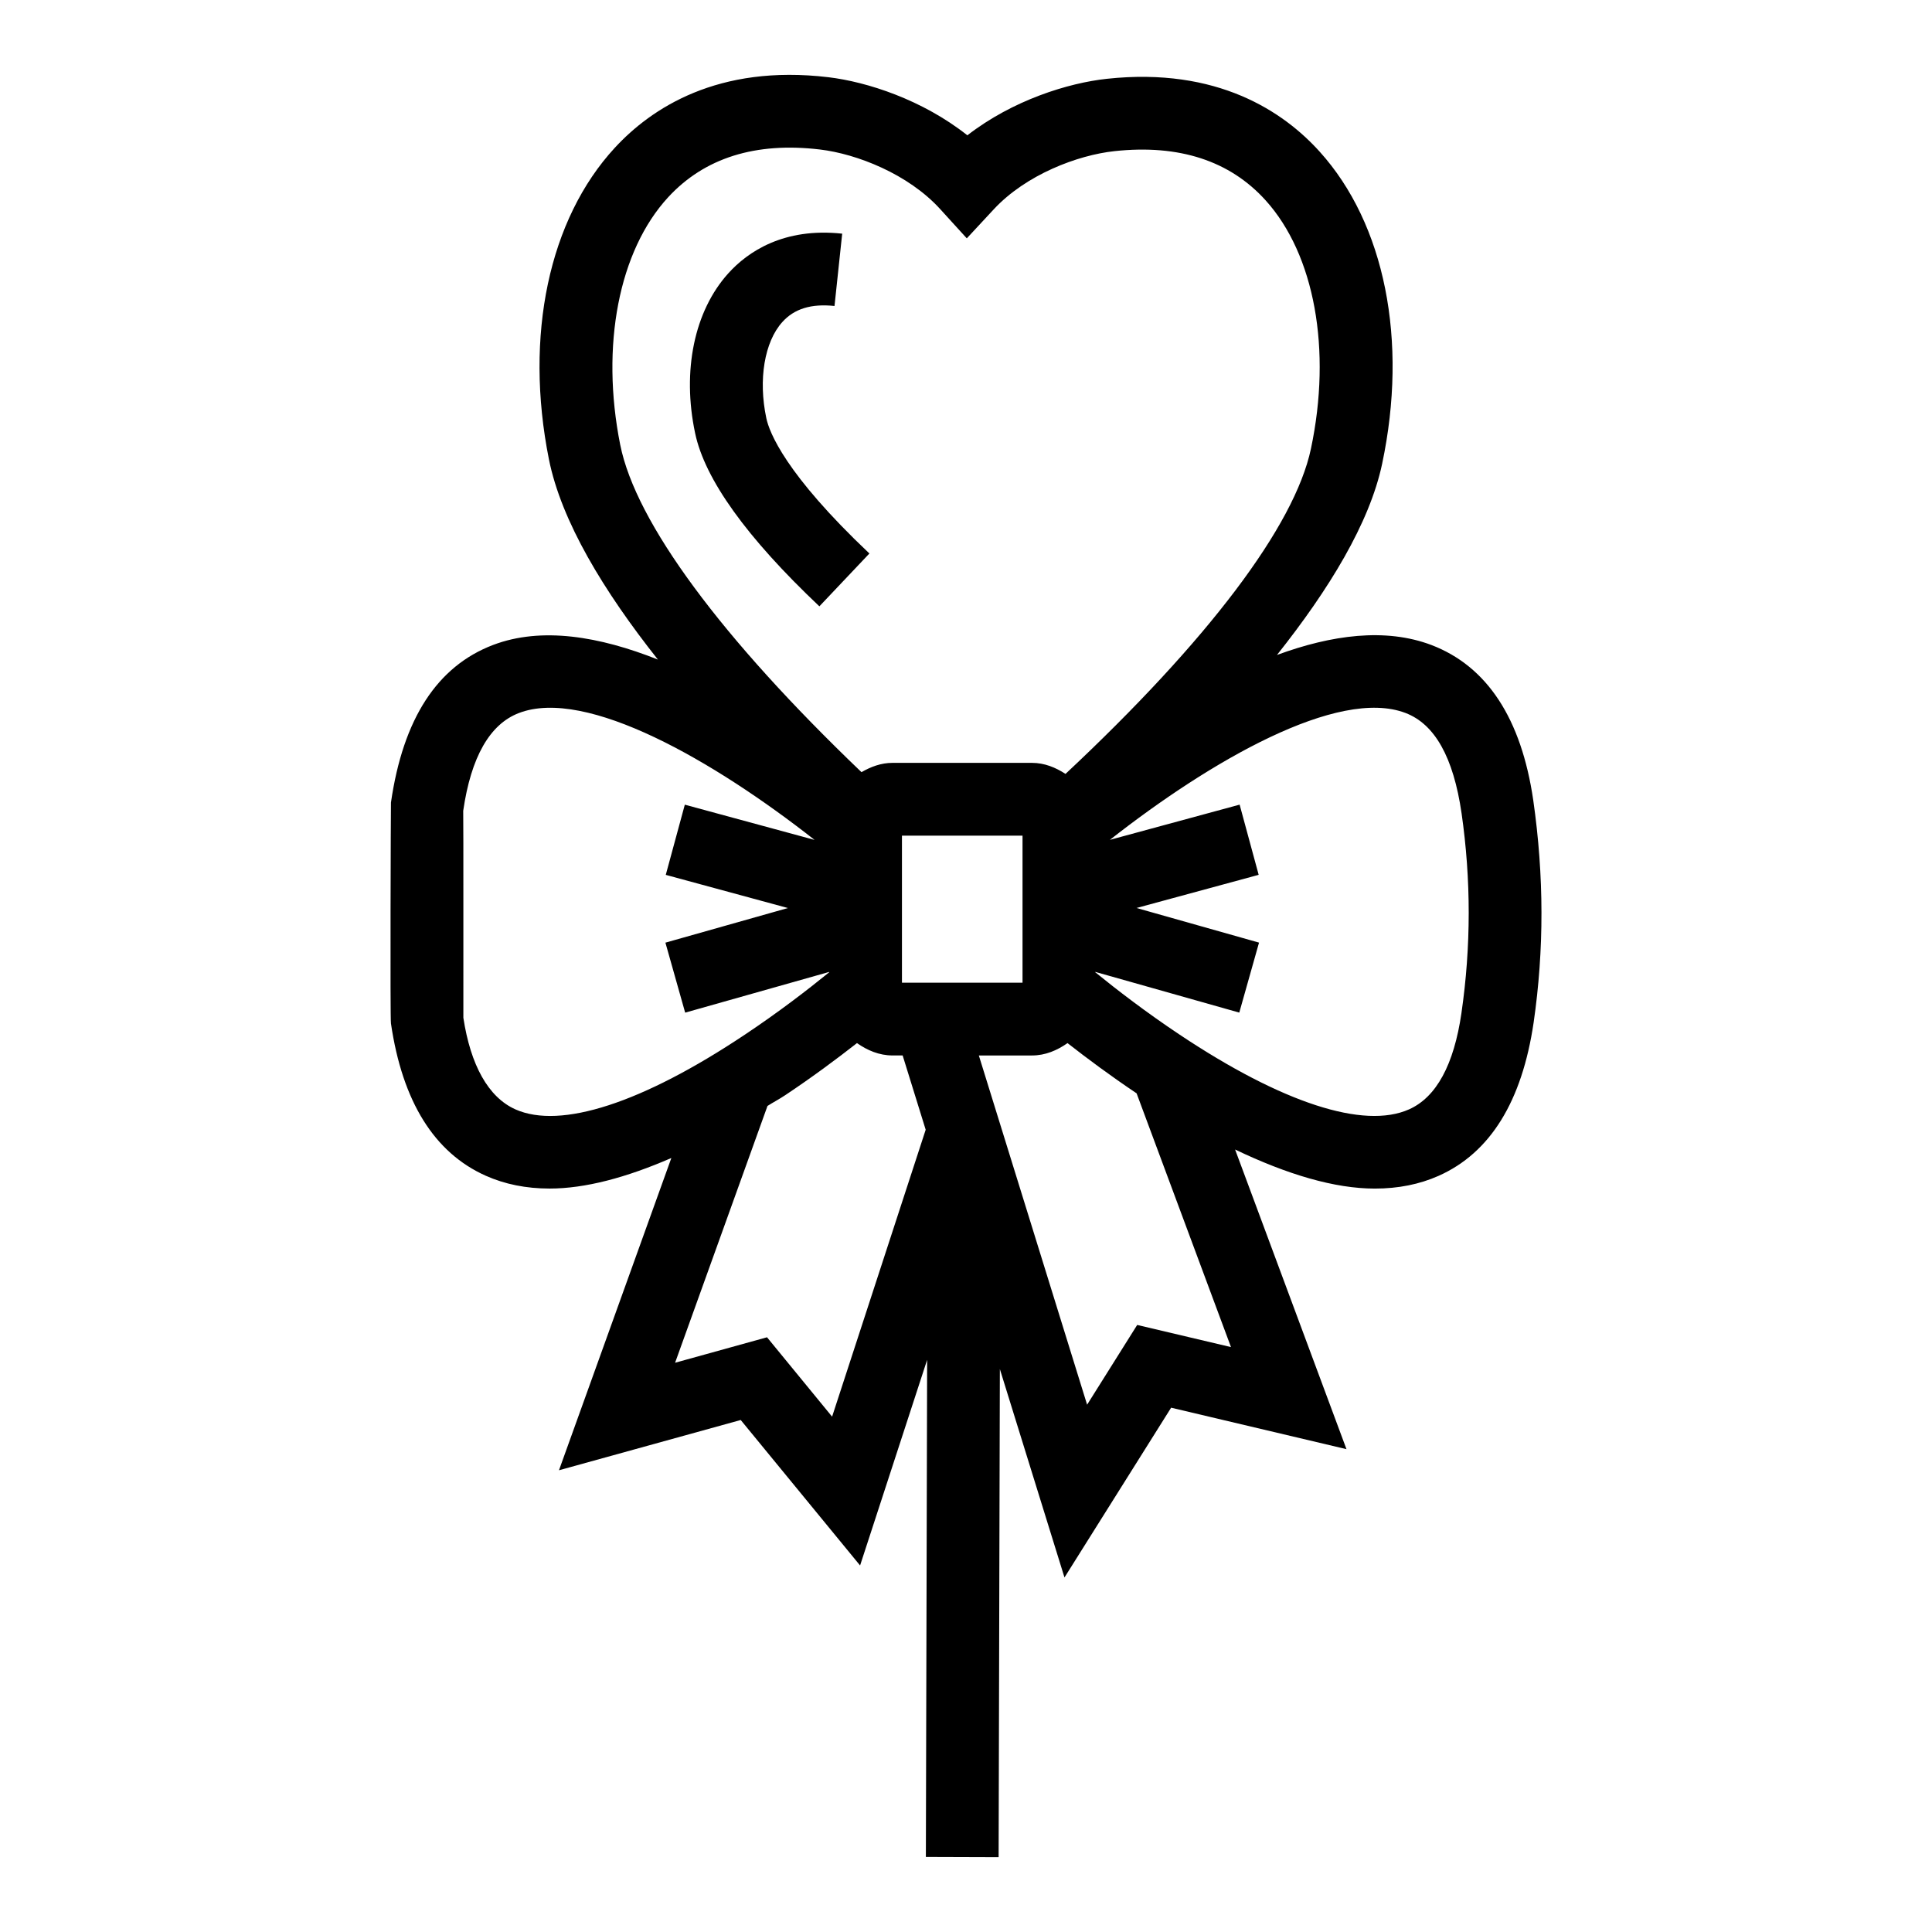
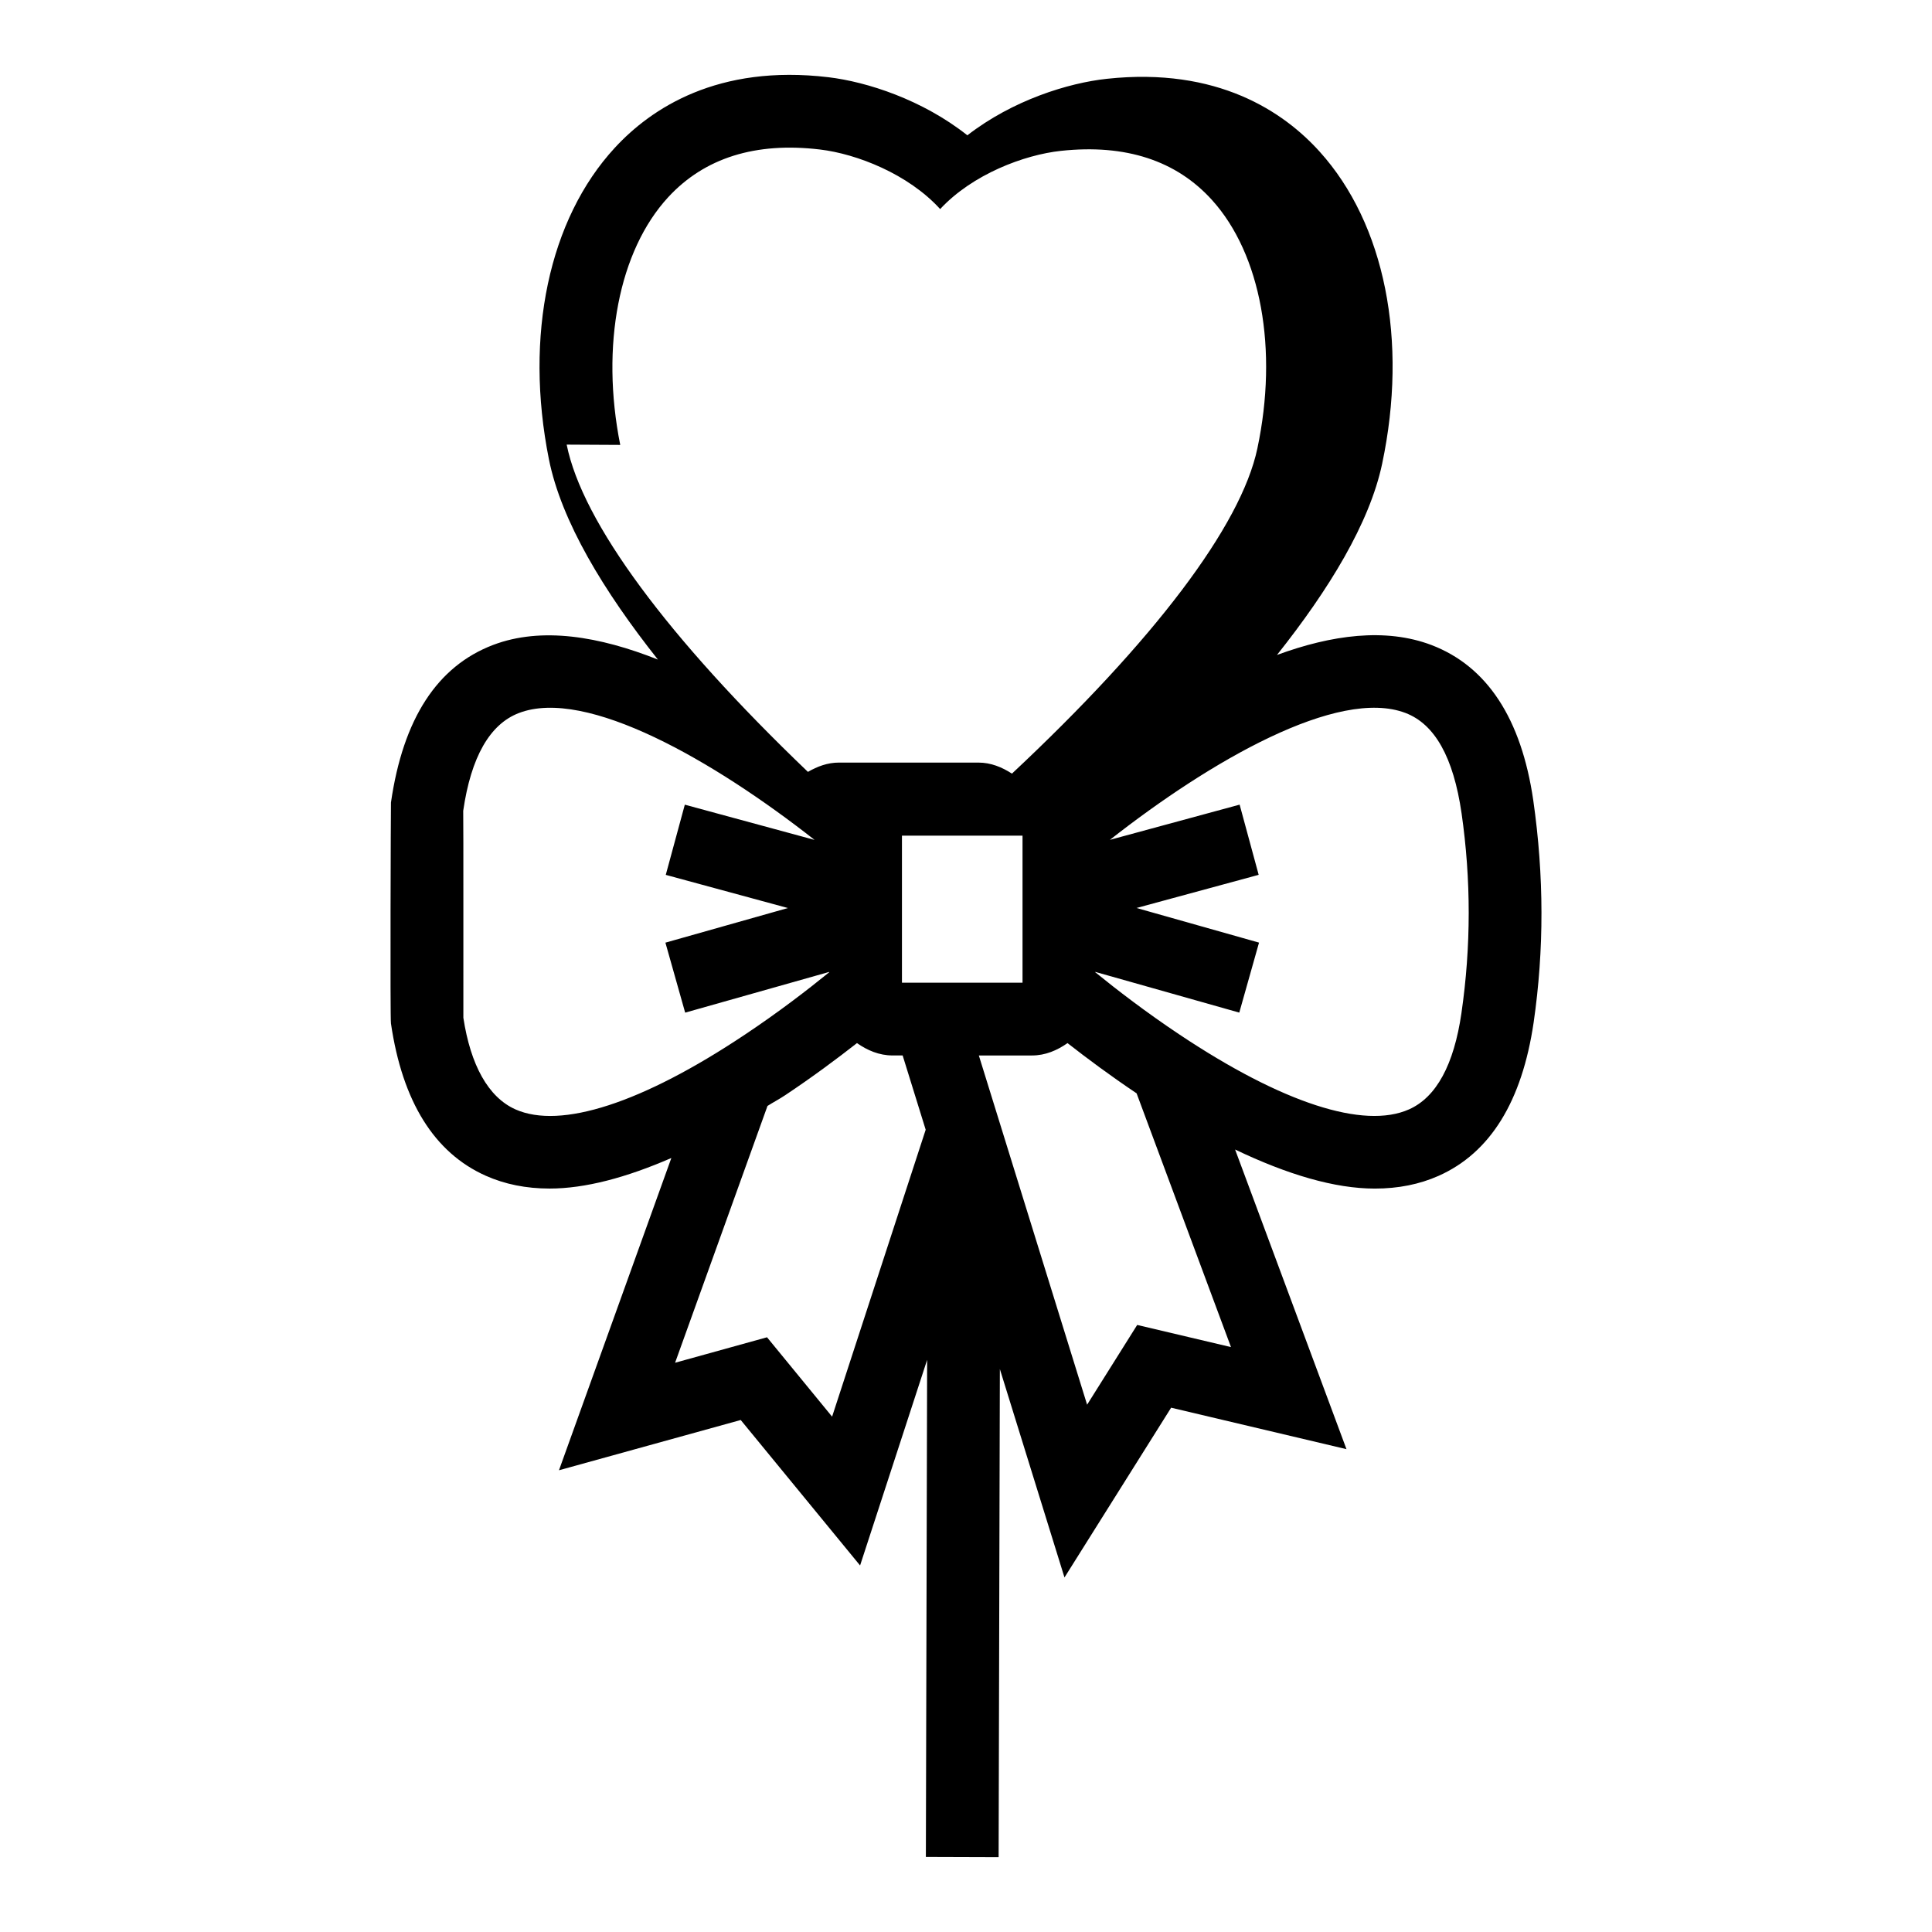
<svg xmlns="http://www.w3.org/2000/svg" fill="#000000" width="800px" height="800px" version="1.1" viewBox="144 144 512 512">
  <g>
-     <path d="m550.33 356.07c-3.164-21.66-12.238-35.5-26.98-41.133-12.172-4.621-26.48-2.684-40.941 2.637 13.746-17.293 24.547-34.922 27.875-50.68 6.91-32.656 0.715-63.574-16.551-82.695-9.508-10.543-27.039-22.48-56.391-19.316-10.242 1.094-24.984 5.668-36.98 14.977-11.918-9.441-26.605-14.176-36.828-15.395-29.316-3.492-46.957 8.246-56.598 18.695-17.473 18.934-24.008 49.781-17.473 82.523 3.289 16.453 14.547 35.012 28.887 53.109-15.414-6.121-30.785-8.781-43.703-3.863-14.742 5.629-23.816 19.469-27.039 41.754-0.039 0.395-0.246 57.023 0 58.547 3.031 20.703 11.484 34.277 25.137 40.359 5.066 2.258 10.715 3.391 16.906 3.391 9.43 0 20.297-2.894 32.266-8.098l-29.781 82.754 48.164-13.32 31.633 38.551 17.77-54.492-0.336 131.73 19.281 0.062 0.328-129.35 17.125 55.23 28.262-44.992 46.469 10.988-29.516-79.406c13.883 6.637 26.375 10.352 37.027 10.352 6.195 0 11.844-1.129 16.906-3.379 13.652-6.082 22.105-19.668 25.191-40.688 2.773-19.18 2.773-38.723-0.109-58.852zm-241.96-94.164c-5.254-26.305-0.375-51.469 12.727-65.664 9.602-10.395 23.102-14.656 40.18-12.625 9.773 1.156 23.422 6.496 31.875 15.789l7.059 7.758 7.137-7.684c8.547-9.207 22.254-14.387 32.027-15.43 17.133-1.836 30.578 2.57 40.047 13.066 12.953 14.348 17.547 39.551 11.992 65.789-4.336 20.555-27.445 50.988-65.043 86.188-2.621-1.695-5.559-2.926-8.898-2.926h-36.941c-3.051 0-5.758 1.039-8.227 2.465-37.094-35.504-59.809-66.137-63.934-86.727zm-27.773 176.09c-7.231-3.219-11.898-11.805-13.801-24.277-0.02-1.816 0.039-54.301-0.039-54.855 2.07-14.242 7.043-22.961 14.762-25.906 17.859-6.856 51.781 12.742 78.348 33.625l-34.383-9.336-5.047 18.602 32.367 8.789-32.461 9.176 5.234 18.547 38.164-10.789v0.094c-5.711 4.644-13.41 10.578-22.367 16.543-27.168 18.121-48.781 25.125-60.777 19.789zm83.918 81.434-17.246-21.039-24.363 6.75 24.488-68.055c1.598-1.016 3.07-1.766 4.699-2.852 7.227-4.816 13.625-9.586 19.016-13.805 2.727 1.91 5.859 3.277 9.434 3.277h2.668l6.106 19.684zm18.512-115v-38.977h31.953v38.977zm62.34 90.695-13.273 21.137-28.691-92.551h14.082c3.566 0 6.695-1.367 9.418-3.277 5.207 4.07 11.371 8.656 18.309 13.312l25.012 67.246zm85.934-82.668c-1.996 13.734-6.664 22.32-13.895 25.539-11.992 5.34-33.629-1.695-60.797-19.809-8.941-5.957-16.637-11.887-22.352-16.531v-0.094l38.164 10.789 5.234-18.547-32.461-9.176 32.367-8.789-5.047-18.602-34.379 9.332c26.562-20.867 60.453-40.457 78.344-33.621 7.719 2.945 12.691 11.664 14.855 26.605 2.523 17.562 2.523 35.262-0.035 52.902z" />
-     <path d="m374.4 290.68c-22.273-21.07-26.531-32.102-27.32-35.879-2.164-10.215-0.488-20.203 4.234-25.445 3.164-3.531 7.664-4.926 13.84-4.266l2.035-19.168c-15.496-1.676-25.023 4.793-30.184 10.516-9 9.969-12.297 25.805-8.793 42.344 2.559 12.219 13.652 27.668 32.93 45.902z" />
+     <path d="m550.33 356.07c-3.164-21.66-12.238-35.5-26.98-41.133-12.172-4.621-26.48-2.684-40.941 2.637 13.746-17.293 24.547-34.922 27.875-50.68 6.91-32.656 0.715-63.574-16.551-82.695-9.508-10.543-27.039-22.48-56.391-19.316-10.242 1.094-24.984 5.668-36.98 14.977-11.918-9.441-26.605-14.176-36.828-15.395-29.316-3.492-46.957 8.246-56.598 18.695-17.473 18.934-24.008 49.781-17.473 82.523 3.289 16.453 14.547 35.012 28.887 53.109-15.414-6.121-30.785-8.781-43.703-3.863-14.742 5.629-23.816 19.469-27.039 41.754-0.039 0.395-0.246 57.023 0 58.547 3.031 20.703 11.484 34.277 25.137 40.359 5.066 2.258 10.715 3.391 16.906 3.391 9.43 0 20.297-2.894 32.266-8.098l-29.781 82.754 48.164-13.32 31.633 38.551 17.77-54.492-0.336 131.73 19.281 0.062 0.328-129.35 17.125 55.23 28.262-44.992 46.469 10.988-29.516-79.406c13.883 6.637 26.375 10.352 37.027 10.352 6.195 0 11.844-1.129 16.906-3.379 13.652-6.082 22.105-19.668 25.191-40.688 2.773-19.18 2.773-38.723-0.109-58.852zm-241.96-94.164c-5.254-26.305-0.375-51.469 12.727-65.664 9.602-10.395 23.102-14.656 40.18-12.625 9.773 1.156 23.422 6.496 31.875 15.789c8.547-9.207 22.254-14.387 32.027-15.43 17.133-1.836 30.578 2.57 40.047 13.066 12.953 14.348 17.547 39.551 11.992 65.789-4.336 20.555-27.445 50.988-65.043 86.188-2.621-1.695-5.559-2.926-8.898-2.926h-36.941c-3.051 0-5.758 1.039-8.227 2.465-37.094-35.504-59.809-66.137-63.934-86.727zm-27.773 176.09c-7.231-3.219-11.898-11.805-13.801-24.277-0.02-1.816 0.039-54.301-0.039-54.855 2.07-14.242 7.043-22.961 14.762-25.906 17.859-6.856 51.781 12.742 78.348 33.625l-34.383-9.336-5.047 18.602 32.367 8.789-32.461 9.176 5.234 18.547 38.164-10.789v0.094c-5.711 4.644-13.41 10.578-22.367 16.543-27.168 18.121-48.781 25.125-60.777 19.789zm83.918 81.434-17.246-21.039-24.363 6.75 24.488-68.055c1.598-1.016 3.07-1.766 4.699-2.852 7.227-4.816 13.625-9.586 19.016-13.805 2.727 1.91 5.859 3.277 9.434 3.277h2.668l6.106 19.684zm18.512-115v-38.977h31.953v38.977zm62.34 90.695-13.273 21.137-28.691-92.551h14.082c3.566 0 6.695-1.367 9.418-3.277 5.207 4.07 11.371 8.656 18.309 13.312l25.012 67.246zm85.934-82.668c-1.996 13.734-6.664 22.32-13.895 25.539-11.992 5.34-33.629-1.695-60.797-19.809-8.941-5.957-16.637-11.887-22.352-16.531v-0.094l38.164 10.789 5.234-18.547-32.461-9.176 32.367-8.789-5.047-18.602-34.379 9.332c26.562-20.867 60.453-40.457 78.344-33.621 7.719 2.945 12.691 11.664 14.855 26.605 2.523 17.562 2.523 35.262-0.035 52.902z" />
  </g>
</svg>